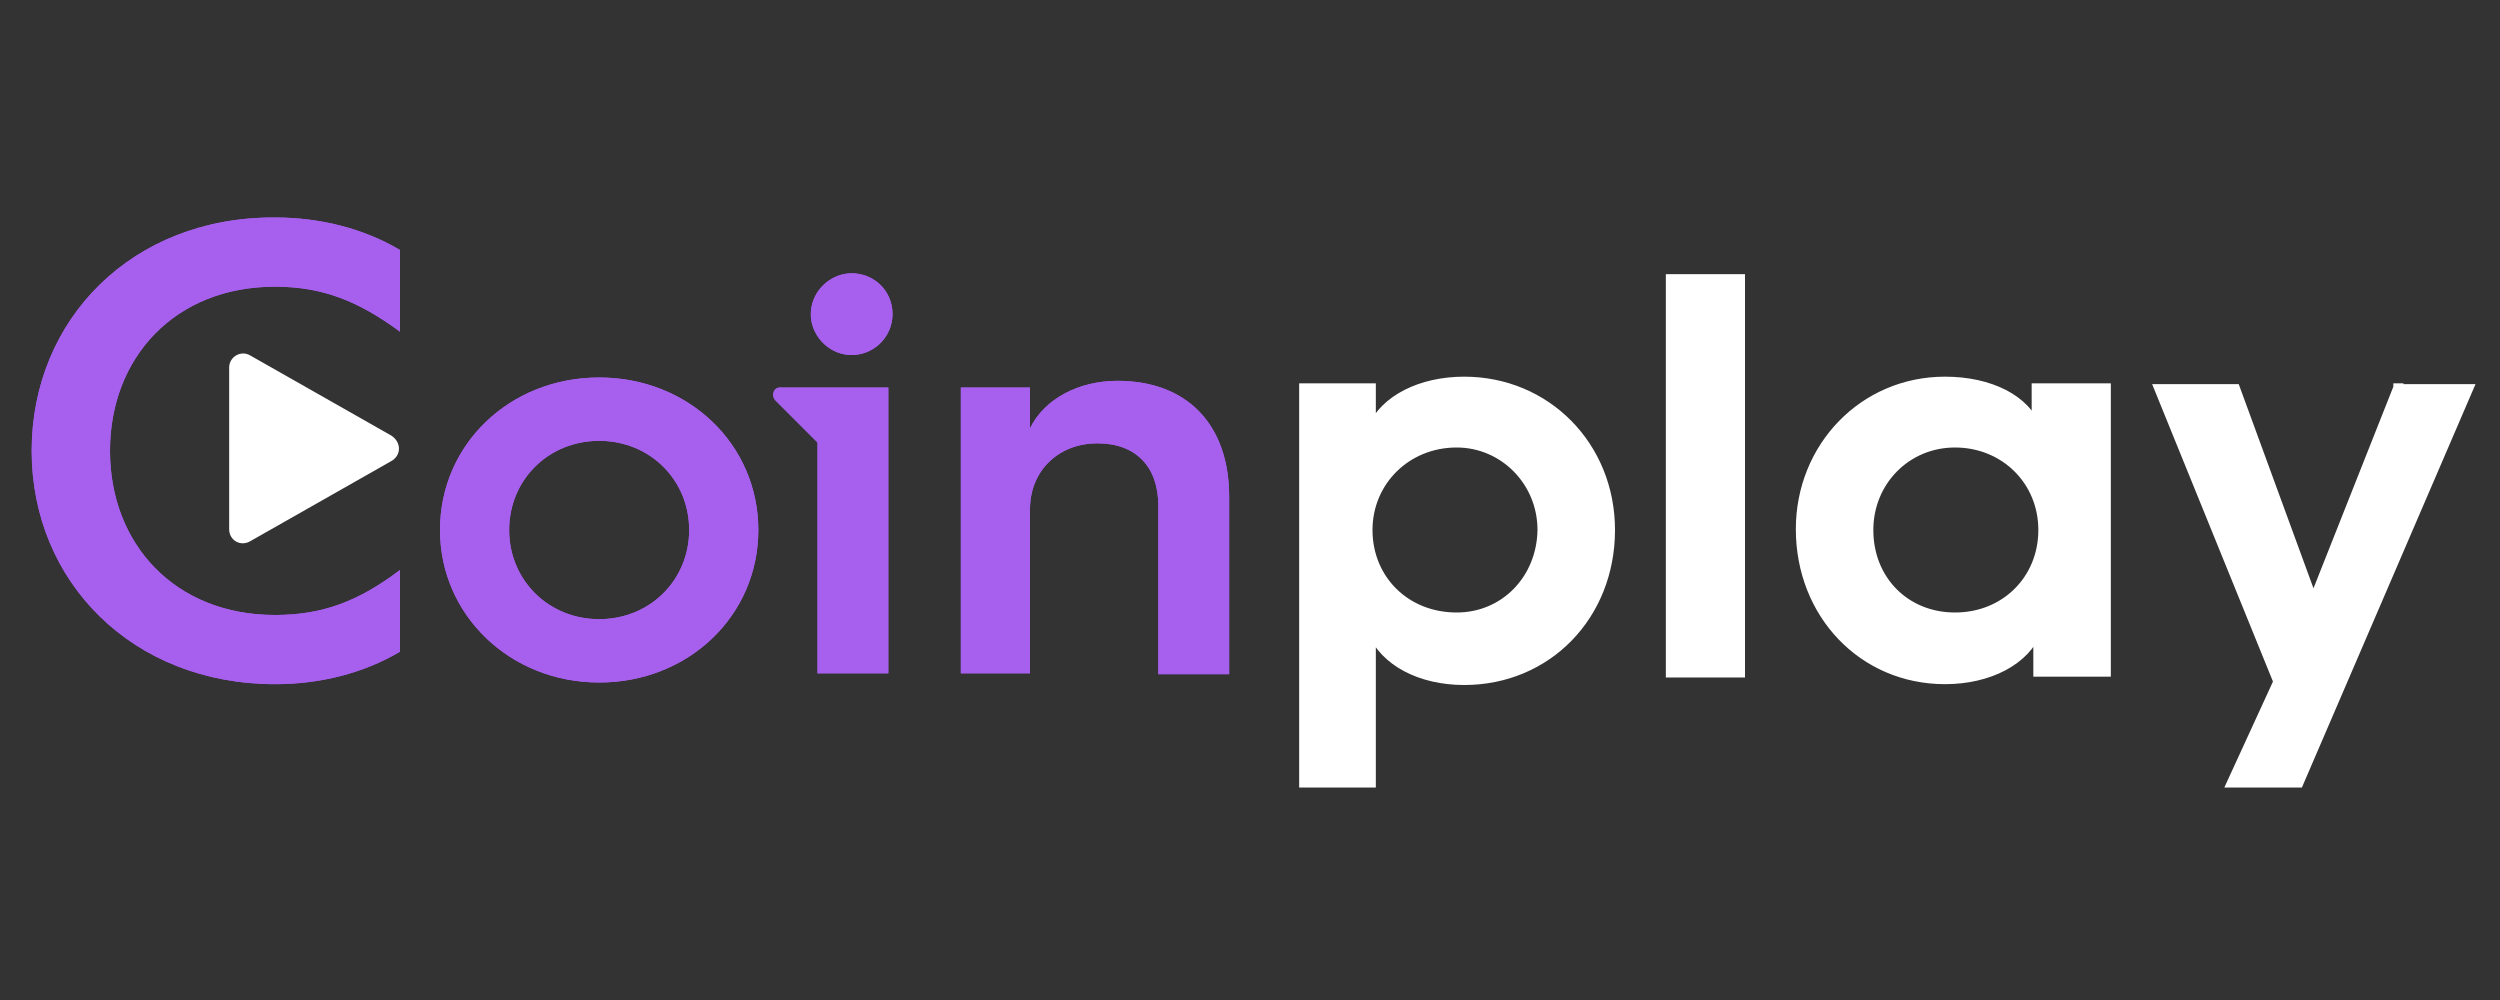
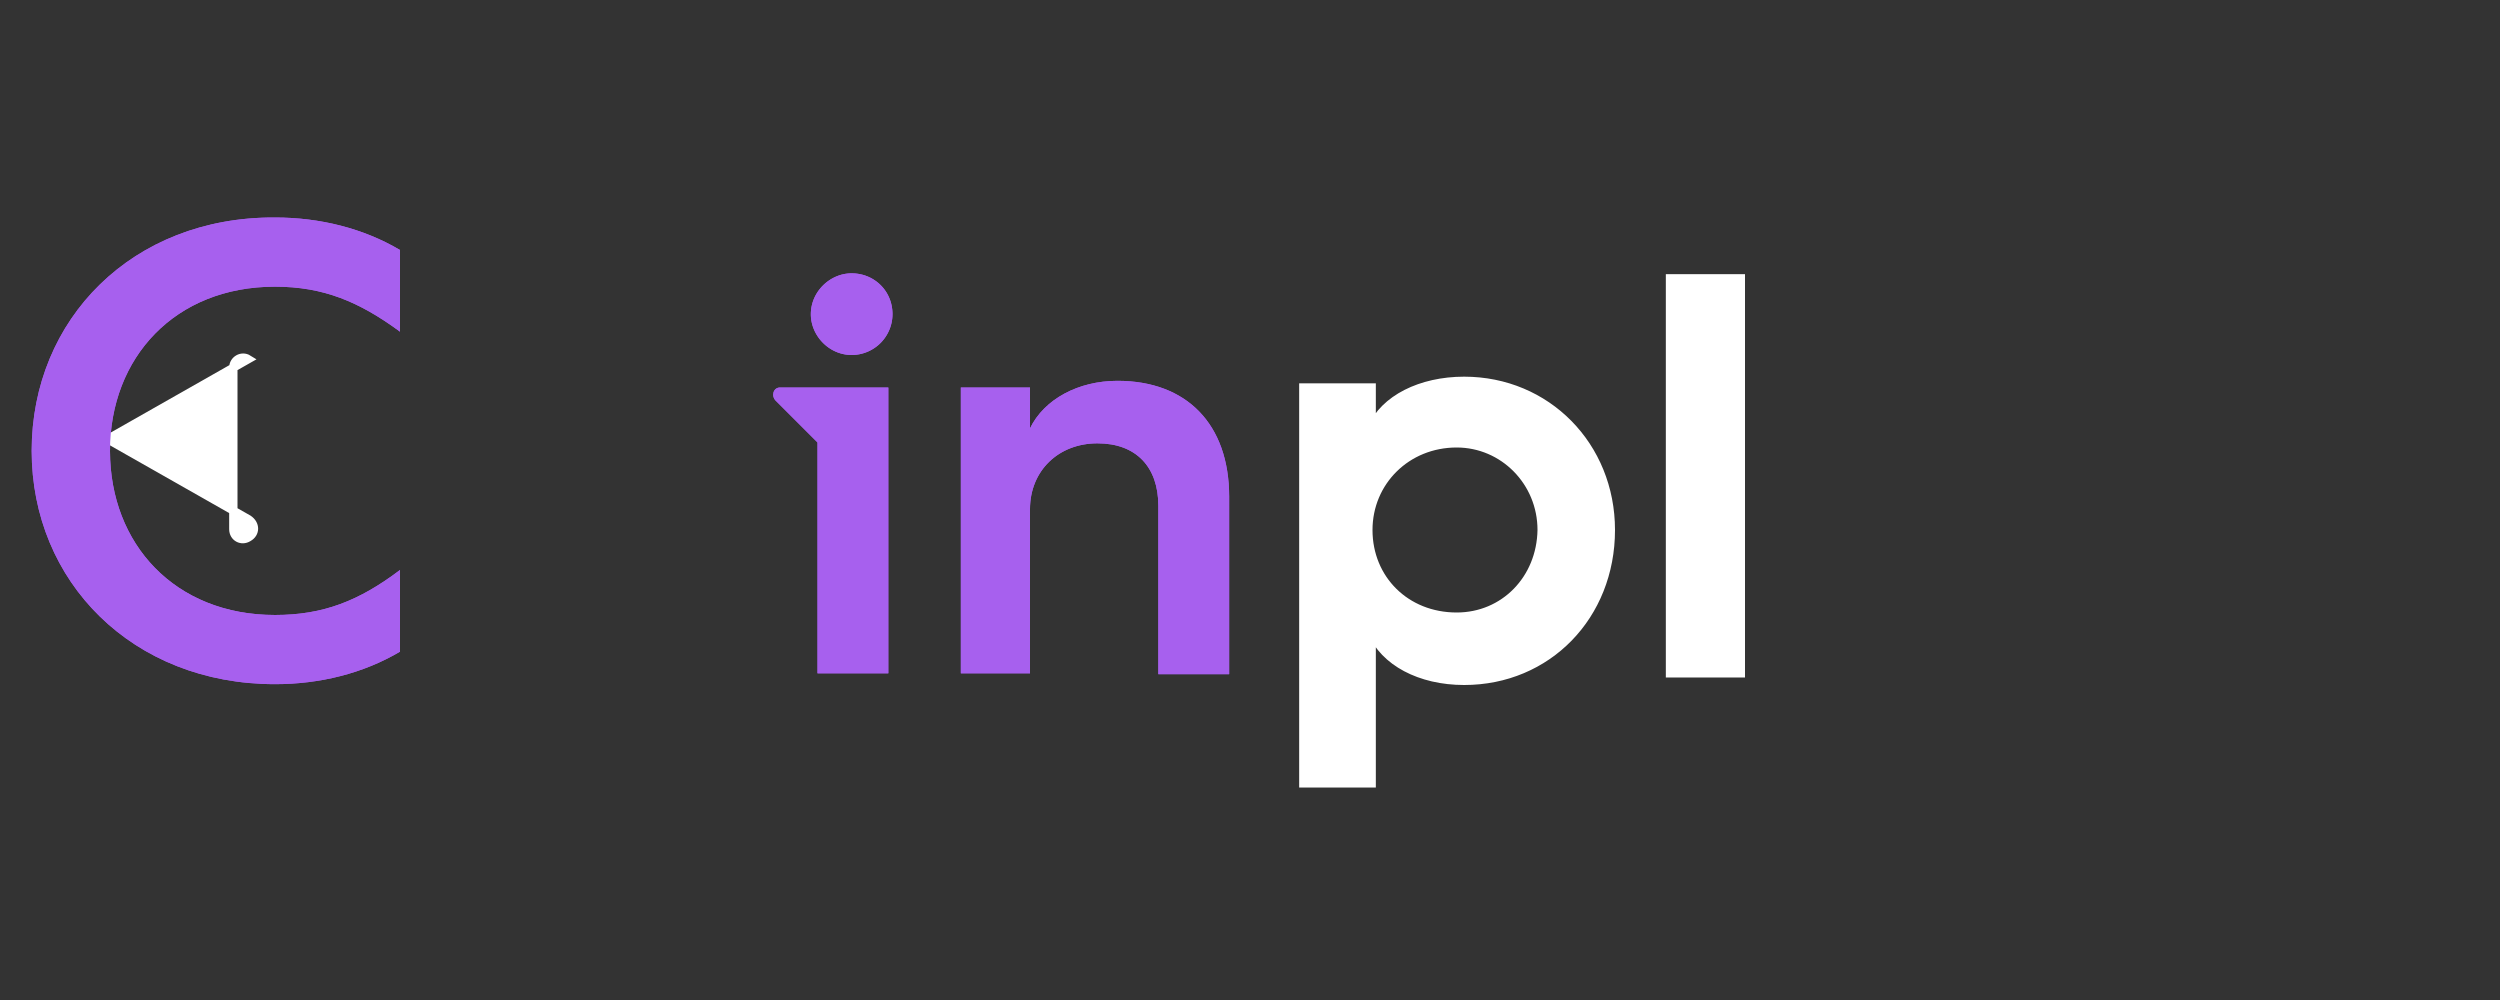
<svg xmlns="http://www.w3.org/2000/svg" width="300" height="120">
  <rect width="100%" height="100%" fill="#333333" stroke="none" />
  <defs>
    <path d="M102.2 32.8c-2.6 0-4.9 2.2-4.9 4.9 0 2.6 2.2 4.9 4.9 4.9a4.91 4.91 0 0 0 4.9-4.9c0-2.8-2.2-4.9-4.9-4.9z" id="A" />
-     <path d="M29.8 43.1c-.8-.5-1.8.1-1.8 1v19.4c0 1 1 1.5 1.8 1l16.9-9.6c.9-.5.9-1.6 0-2.2l-16.9-9.6z" id="B" />
-     <path d="M71.9 74.3c-6.1 0-10.8-4.7-10.8-10.7s4.7-10.7 10.8-10.7 10.8 4.7 10.8 10.7S78 74.3 71.9 74.3zm0-29c-10.7 0-19.1 8-19.1 18.3 0 10.2 8.4 18.3 19.1 18.3S91 73.9 91 63.6s-8.4-18.3-19.1-18.3z" id="C" />
+     <path d="M29.8 43.1c-.8-.5-1.8.1-1.8 1v19.4c0 1 1 1.5 1.8 1c.9-.5.9-1.6 0-2.2l-16.9-9.6z" id="B" />
    <path d="M3.8 54.1c0 15.7 12.1 28 29.2 28 5.4 0 10.6-1.3 15-3.9v-9.8c-4.9 3.7-9.2 5.4-15 5.4-12 0-19.8-8.5-19.8-19.7S21 34.4 33 34.4c5.8 0 10.1 1.8 15 5.4V30c-4.4-2.6-9.6-3.9-15-3.9-17.1-.1-29.2 12.2-29.2 28z" id="D" />
-     <path d="M234.6 74c-5.9 0-10.3-4.4-10.3-10.4 0-5.8 4.5-10.4 10.3-10.4 5.9 0 10.5 4.5 10.5 10.4S240.6 74 234.6 74zm9.8-22.6c-1.2-3.5-5.6-5.7-11-5.7-9.8 0-17.4 7.9-17.4 17.8 0 10.2 7.5 18.1 17.4 18.1 5.3 0 9.7-2.3 11.1-5.9v5h8.3V46.5h-8.5v4.9h.1z" id="E" />
    <path d="M134.1 45.7c-4.7 0-8.8 2.2-10.5 5.7v-4.9h-8.3v34.3h8.3V61.1c0-4.6 3.4-7.9 8.1-7.9 4.6 0 7.3 2.8 7.3 7.5v20.2h8.5V59.6c0-8.7-5.1-13.9-13.4-13.9z" id="F" />
    <path d="M174.8 74c-6.1 0-10.6-4.5-10.6-10.4 0-5.8 4.6-10.4 10.6-10.4 5.6 0 10.2 4.6 10.2 10.4-.1 5.9-4.5 10.4-10.2 10.4zm.9-28.3c-5.2 0-9.6 2.2-11.1 5.7v-4.9h-8.2V94h8.2V75.8c1.5 3.6 5.8 5.9 11.1 5.9 10 0 17.6-7.8 17.6-18.1 0-10.1-7.7-17.9-17.6-17.9" id="G" />
    <path id="H" d="M93.1 48.1l5 5v27.7h8.5V46.5h-13c-.8 0-1.1 1-.5 1.6z" />
-     <path id="I" d="M287.7 46.5L277.6 72l-9.3-25.4H259l14.3 35.2-5.6 12.2h8.2l20.4-47.4h-8.6v-.1z" />
    <path id="J" d="M200.4 80.8h8.5V33.4h-8.5v47.4z" />
  </defs>
  <g fill="#a760ee">
    <use href="#A" />
    <use href="#H" />
  </g>
  <use href="#B" />
  <g fill="#a760ee">
    <use href="#C" />
    <use href="#D" />
  </g>
  <use href="#E" />
  <use href="#I" />
  <use fill="#a760ee" href="#F" />
  <use href="#J" />
  <use href="#G" />
  <g fill="#a760ee">
    <use href="#A" />
    <use href="#H" />
  </g>
  <use stroke="#fff" fill="#fff" href="#B" />
  <g fill="#a760ee">
    <use href="#C" />
    <use href="#D" />
  </g>
  <g stroke="#fff" fill="#fff">
    <use href="#E" />
    <use href="#I" />
  </g>
  <use fill="#a760ee" href="#F" />
  <g stroke="#fff" fill="#fff">
    <use href="#J" />
    <use href="#G" />
  </g>
</svg>